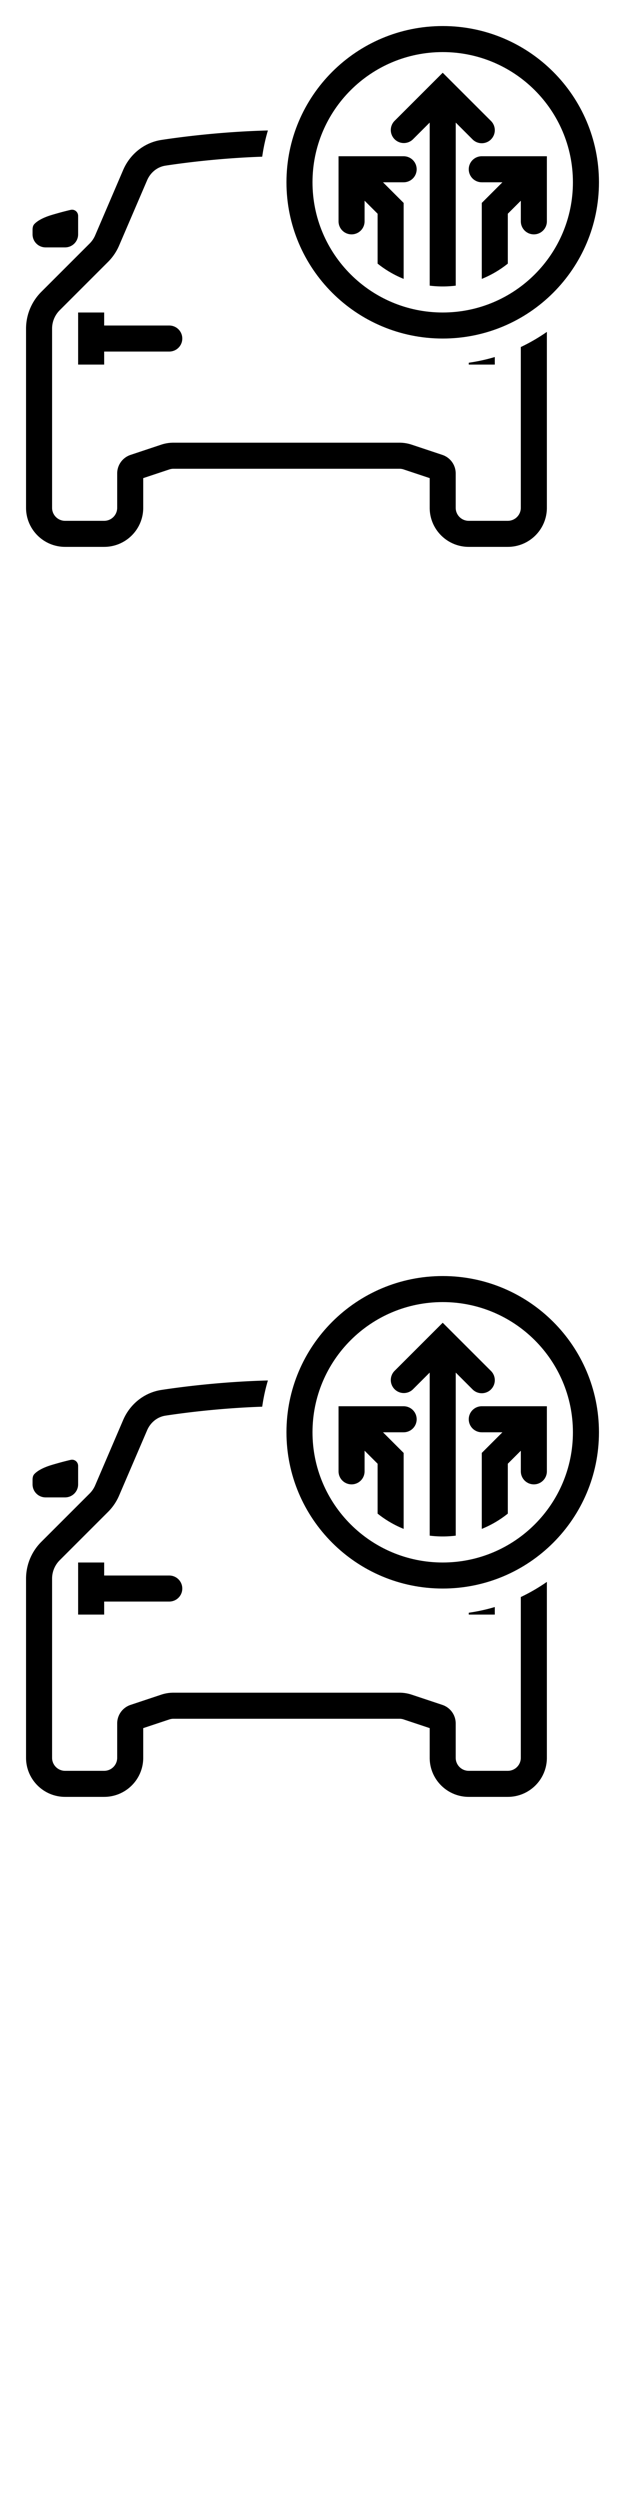
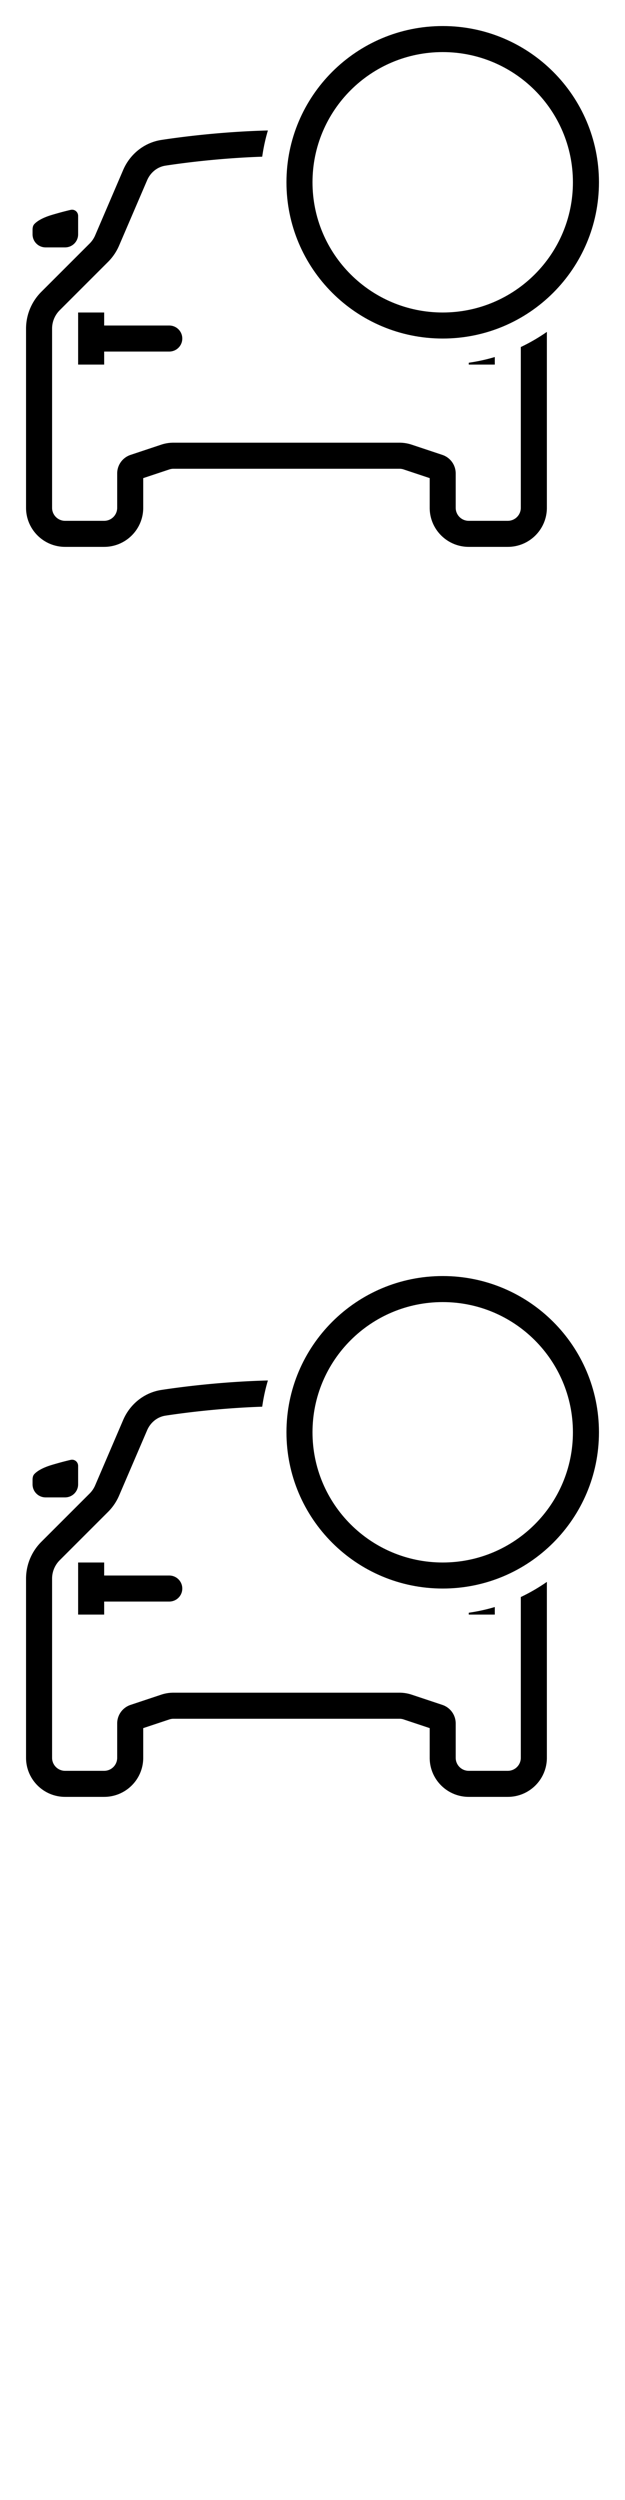
<svg xmlns="http://www.w3.org/2000/svg" width="24" height="96">
  <style>#filled:not(:target){display:none}#filled:target + #default{display:none}</style>
  <defs>
    <symbol id="icon">
-       <path d="M18.854 5.354a.5.5 0 0 1-.707 0L17.5 4.707v6.262a4.05 4.05 0 0 1-1 0v-6.262l-.646.646a.5.5 0 0 1-.707-.707L17 2.793l1.854 1.853a.5.5 0 0 1 0 .707" />
-       <path d="M16 6.5a.5.5 0 0 1-.5.5h-.793l.793.793v2.916a4 4 0 0 1-1-.586V8.207l-.5-.5V8.5a.5.5 0 0 1-1 0V6h2.5a.5.5 0 0 1 .5.5M18.5 7a.5.5 0 0 1 0-1H21v2.5a.5.5 0 0 1-1 0v-.793l-.5.5v1.916a4 4 0 0 1-1 .587V7.793L19.293 7z" />
      <path fill-rule="evenodd" d="M17 13c3.314 0 6-2.686 6-6s-2.686-6-6-6-6 2.686-6 6 2.686 6 6 6m0-1c2.761 0 5-2.239 5-5s-2.239-5-5-5-5 2.239-5 5 2.239 5 5 5" clip-rule="evenodd" />
      <path d="M21 12.745V19.5c0 .828-.672 1.5-1.5 1.5H18c-.828 0-1.5-.672-1.5-1.5v-1.14l-1.004-.335A.5.5 0 0 0 15.338 18H6.662a.5.5 0 0 0-.158.026L5.5 18.36V19.5c0 .828-.672 1.5-1.5 1.5H2.5c-.828 0-1.5-.672-1.5-1.5v-6.879a2 2 0 0 1 .586-1.414l1.856-1.856c.09-.09.162-.196.212-.313l1.075-2.509c.258-.603.802-1.054 1.472-1.156.972-.148 2.467-.321 4.086-.363a6.96 6.96 0 0 0-.218 1.007c-1.472.05-2.824.208-3.716.344-.307.047-.573.257-.704.562L4.573 9.431a2 2 0 0 1-.424.626l-1.856 1.856A1 1 0 0 0 2 12.621V19.5a.5.5 0 0 0 .5.5H4a.5.5 0 0 0 .5-.5v-1.32a.75.75 0 0 1 .513-.712l1.175-.392c.153-.051.313-.077.474-.077h8.675c.161 0 .321.026.474.077l1.175.392a.75.75 0 0 1 .513.712V19.5a.5.5 0 0 0 .5.5h1.5a.5.5 0 0 0 .5-.5v-6.174a7 7 0 0 0 1-.581" />
      <path d="M18 13.929a6.95 6.95 0 0 0 1-.219V14h-1zM4 13.5v.5H3v-2h1v.5h2.5a.5.5 0 1 1 0 1zM3 9v-.708c0-.153-.136-.268-.286-.233-.166.038-.404.099-.714.191-.404.12-.594.261-.681.354-.055.059-.069.14-.069.22V9a.5.5 0 0 0 .5.5h.75A.5.5 0 0 0 3 9" />
    </symbol>
    <symbol id="icon-filled">
      <path fill-rule="evenodd" d="M23 7c0 3.314-2.686 6-6 6s-6-2.686-6-6 2.686-6 6-6 6 2.686 6 6m-4.854-1.646a.5.5 0 0 0 .707-.707L17 2.793l-1.854 1.854a.5.5 0 0 0 .707.707l.646-.646v6.262a4.05 4.05 0 0 0 1 0v-6.262zM14.707 7H15.5a.5.5 0 0 0 0-1H13v2.5a.5.5 0 0 0 1 0v-.793l.5.5v1.916a4 4 0 0 0 1 .587V7.793zM18.5 6a.5.5 0 0 0 0 1h.793l-.793.793v2.916a4 4 0 0 0 1-.587V8.207l.5-.5v.793a.5.5 0 0 0 1 0V6z" clip-rule="evenodd" />
      <path fill-rule="evenodd" d="M6.201 5.372c.972-.148 2.467-.321 4.086-.363A7 7 0 0 0 10 7c0 3.866 3.134 7 7 7a7.1 7.1 0 0 0 1-.071V14h1v-.29a6.97 6.97 0 0 0 2-.965V19.5c0 .828-.672 1.5-1.5 1.5H18c-.828 0-1.5-.672-1.5-1.5v-1.14l-.927-.309A1 1 0 0 0 15.257 18H6.743a1 1 0 0 0-.316.051l-.927.309V19.5c0 .828-.672 1.5-1.5 1.5H2.5c-.828 0-1.5-.672-1.5-1.5v-6.879a2 2 0 0 1 .586-1.414l1.856-1.856c.09-.09.162-.196.212-.313l1.075-2.509c.258-.603.802-1.054 1.472-1.156M4 14v-.5h2.5a.5.5 0 0 0 0-1H4V12H3v2z" clip-rule="evenodd" />
-       <path d="M3 9v-.708c0-.153-.136-.268-.286-.233-.166.038-.404.099-.714.191-.404.12-.594.261-.681.354-.055.059-.069.14-.069.22V9a.5.5 0 0 0 .5.5h.75A.5.5 0 0 0 3 9" />
    </symbol>
  </defs>
  <g id="filled">
    <use x="0" y="0" href="#icon-filled" fill="#000000f5" />
    <use x="0" y="24" href="#icon-filled" fill="#fff" />
    <use x="0" y="48" href="#icon-filled" fill="#000000f5" />
    <use x="0" y="72" href="#icon-filled" fill="#fff" />
  </g>
  <g id="default">
    <use x="0" y="0" href="#icon" fill="#000000f5" />
    <use x="0" y="24" href="#icon" fill="#fff" />
    <use x="0" y="48" href="#icon" fill="#000000f5" />
    <use x="0" y="72" href="#icon" fill="#fff" />
  </g>
</svg>